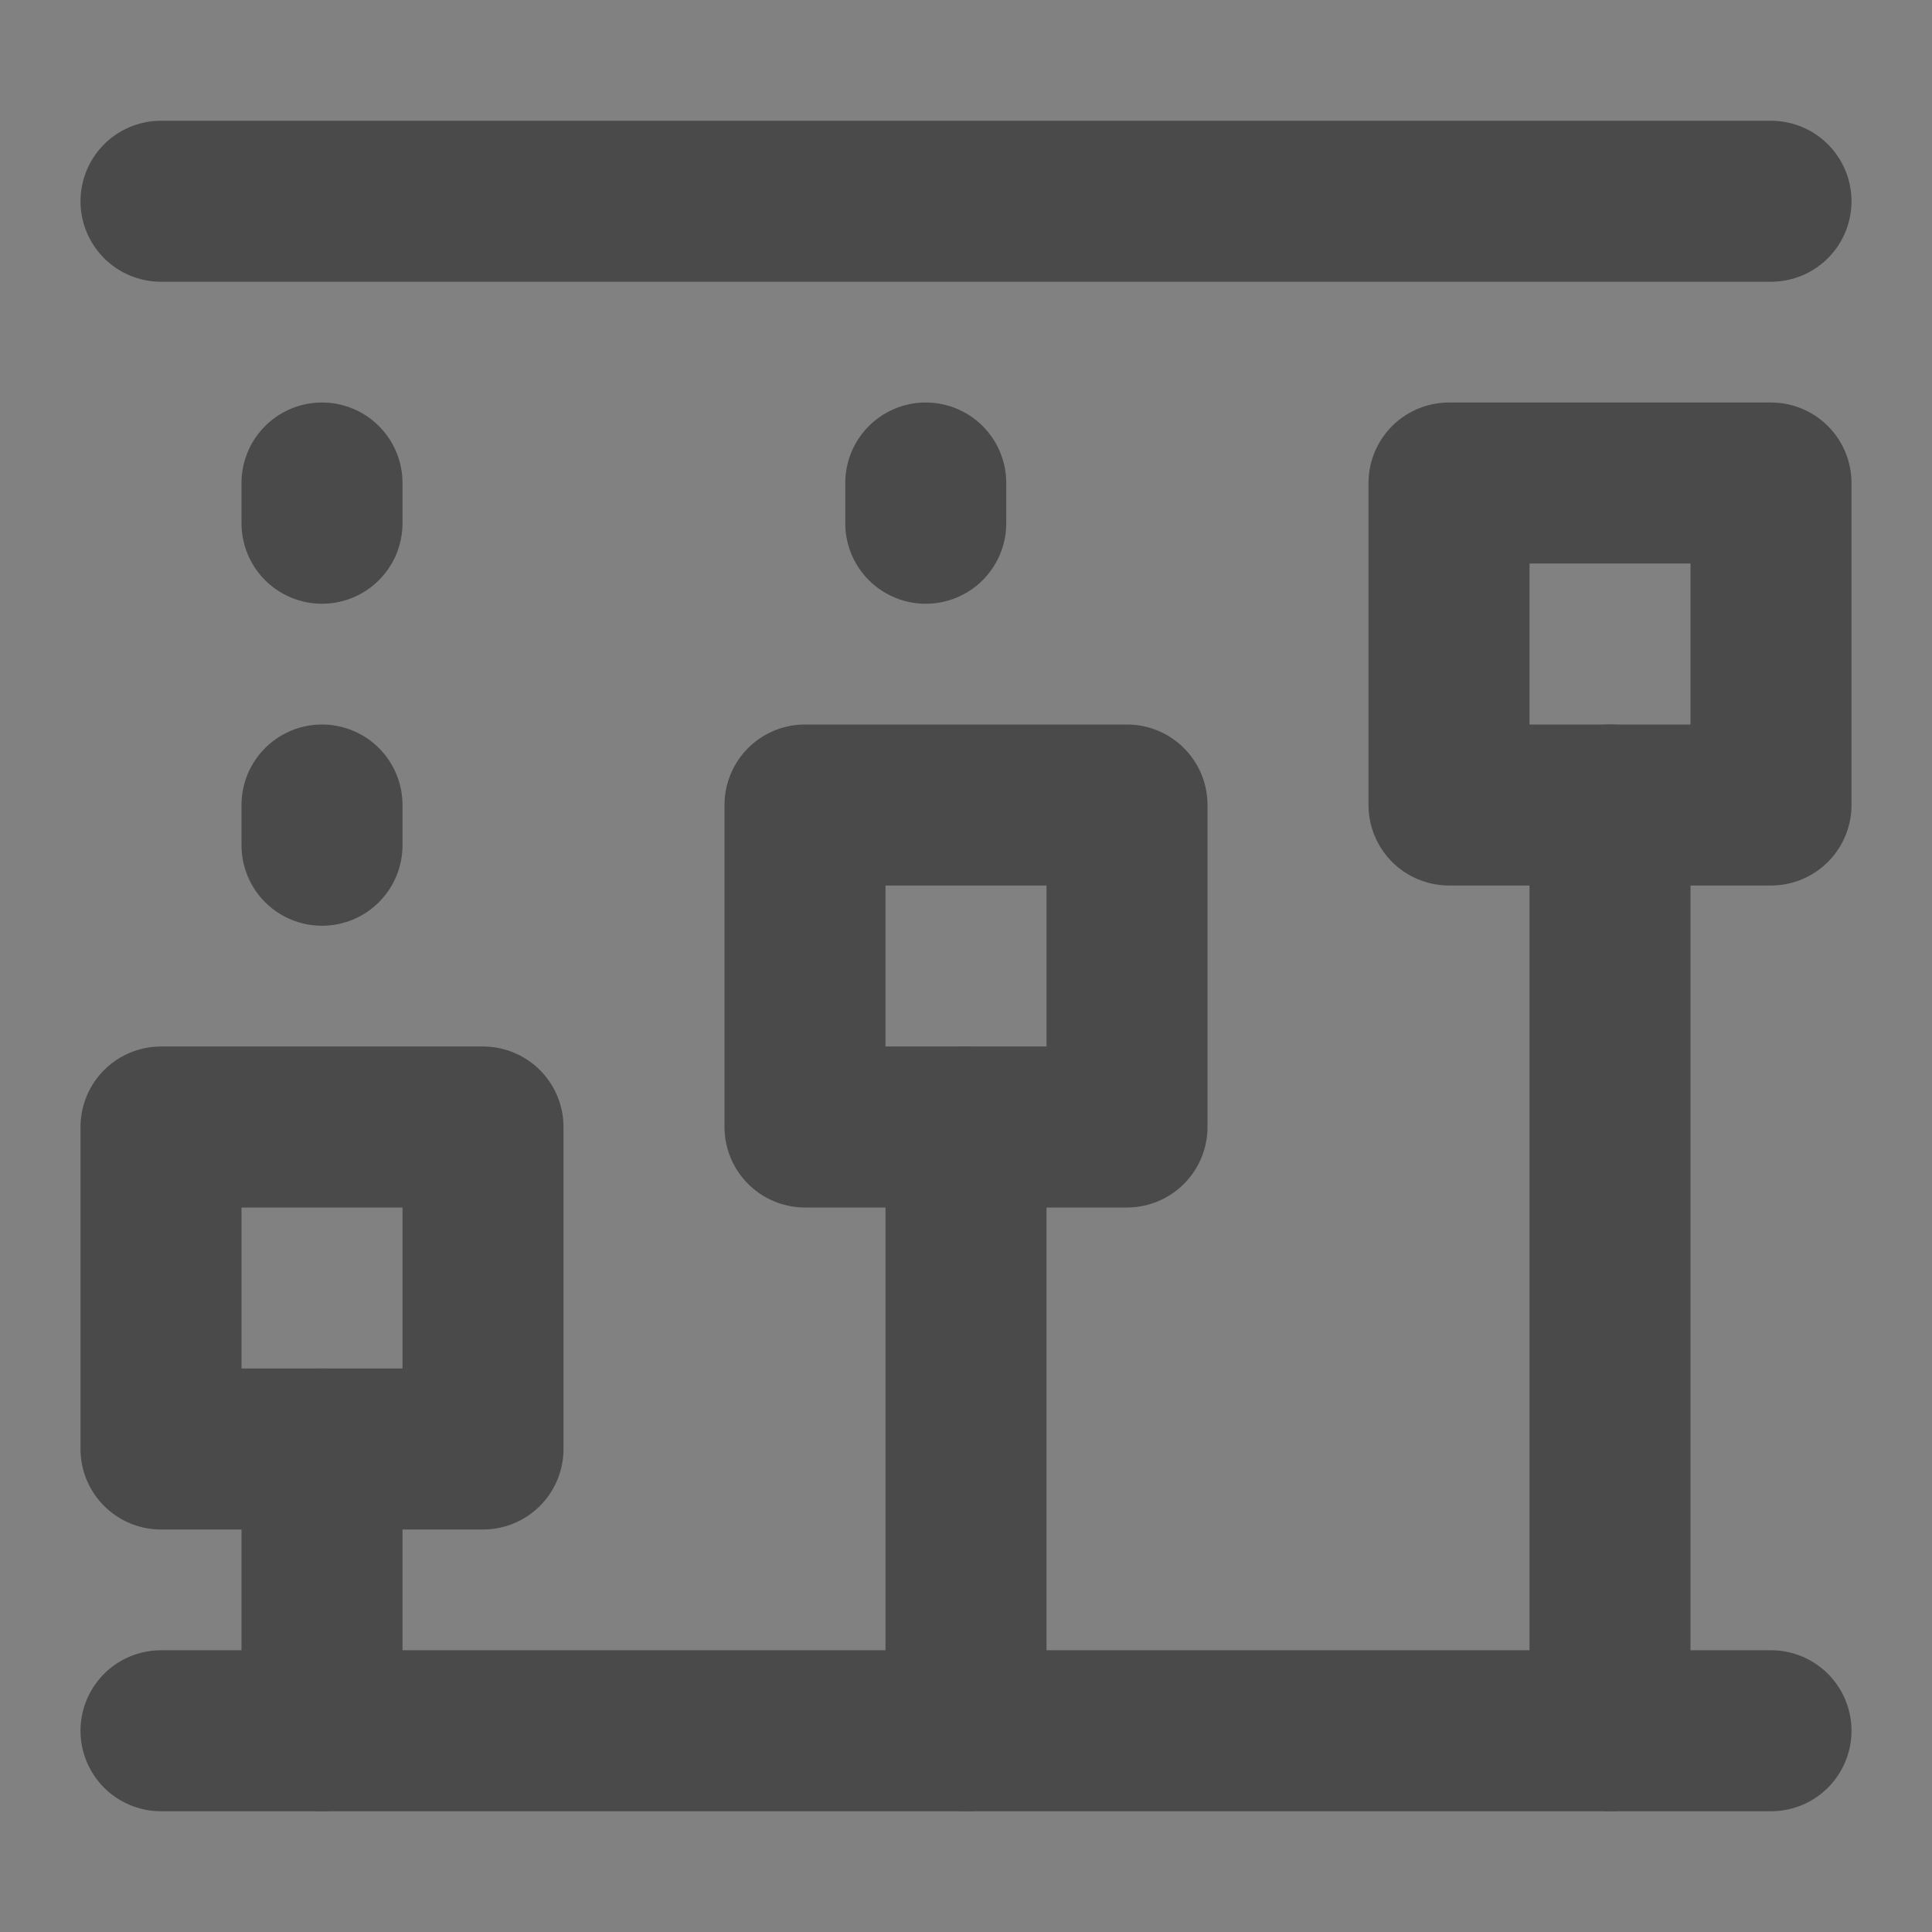
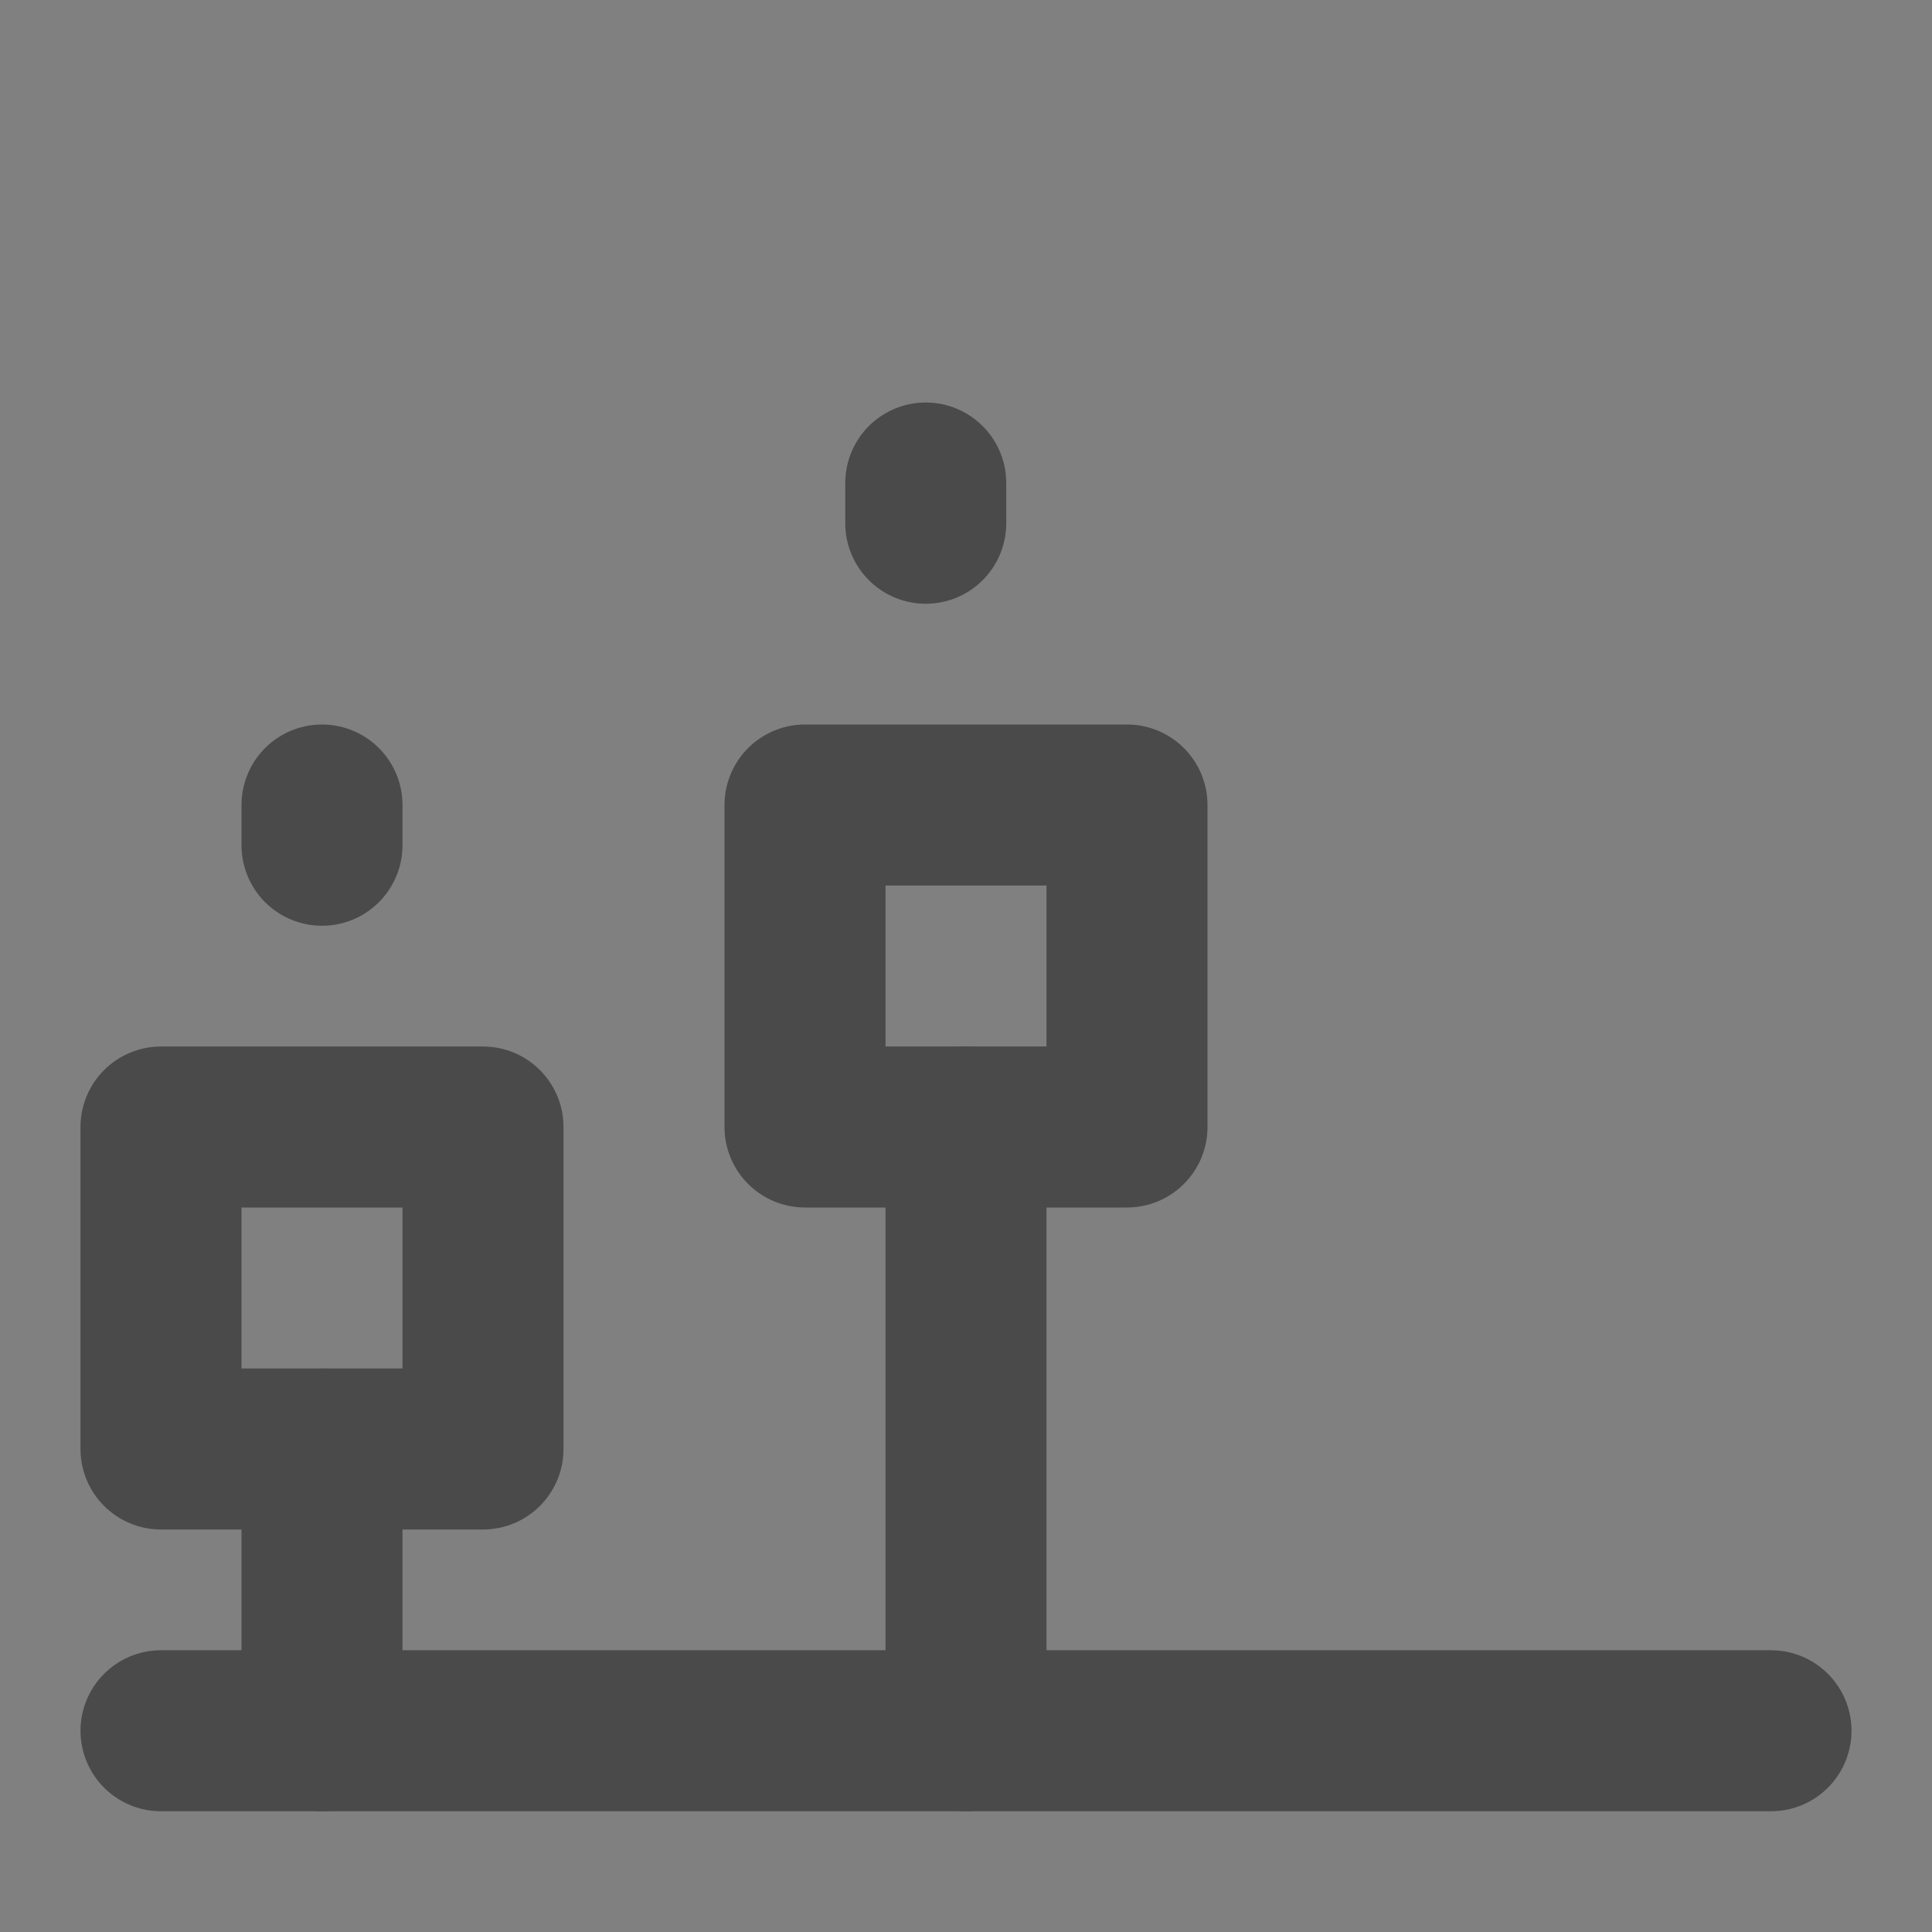
<svg xmlns="http://www.w3.org/2000/svg" width="24" height="24" viewBox="0 0 48 48" fill="none">
  <rect x="0" y="0" width="48" height="48" fill="#808080" stroke="none" />
-   <rect width="48" height="48" fill="white" fill-opacity="0.01" />
-   <path d="M4 5H44" stroke="#4a4a4a" stroke-width="4" stroke-linecap="round" />
  <path d="M4 43H44" stroke="#4a4a4a" stroke-width="4" stroke-linecap="round" />
  <path d="M8 36V43" stroke="#4a4a4a" stroke-width="4" stroke-linecap="round" />
  <path d="M12 28H4V36H12V28Z" fill="none" stroke="#4a4a4a" stroke-width="4" stroke-linejoin="round" />
  <path d="M28 20H20V28H28V20Z" fill="none" stroke="#4a4a4a" stroke-width="4" stroke-linejoin="round" />
-   <path d="M44 12H36V20H44V12Z" fill="none" stroke="#4a4a4a" stroke-width="4" stroke-linejoin="round" />
-   <path d="M40 20V43" stroke="#4a4a4a" stroke-width="4" stroke-linecap="round" />
-   <path d="M8 12V13" stroke="#4a4a4a" stroke-width="4" stroke-linecap="round" />
  <path d="M8 20V21" stroke="#4a4a4a" stroke-width="4" stroke-linecap="round" />
  <path d="M23 12V13" stroke="#4a4a4a" stroke-width="4" stroke-linecap="round" />
  <path d="M24 28V43" stroke="#4a4a4a" stroke-width="4" stroke-linecap="round" />
</svg>